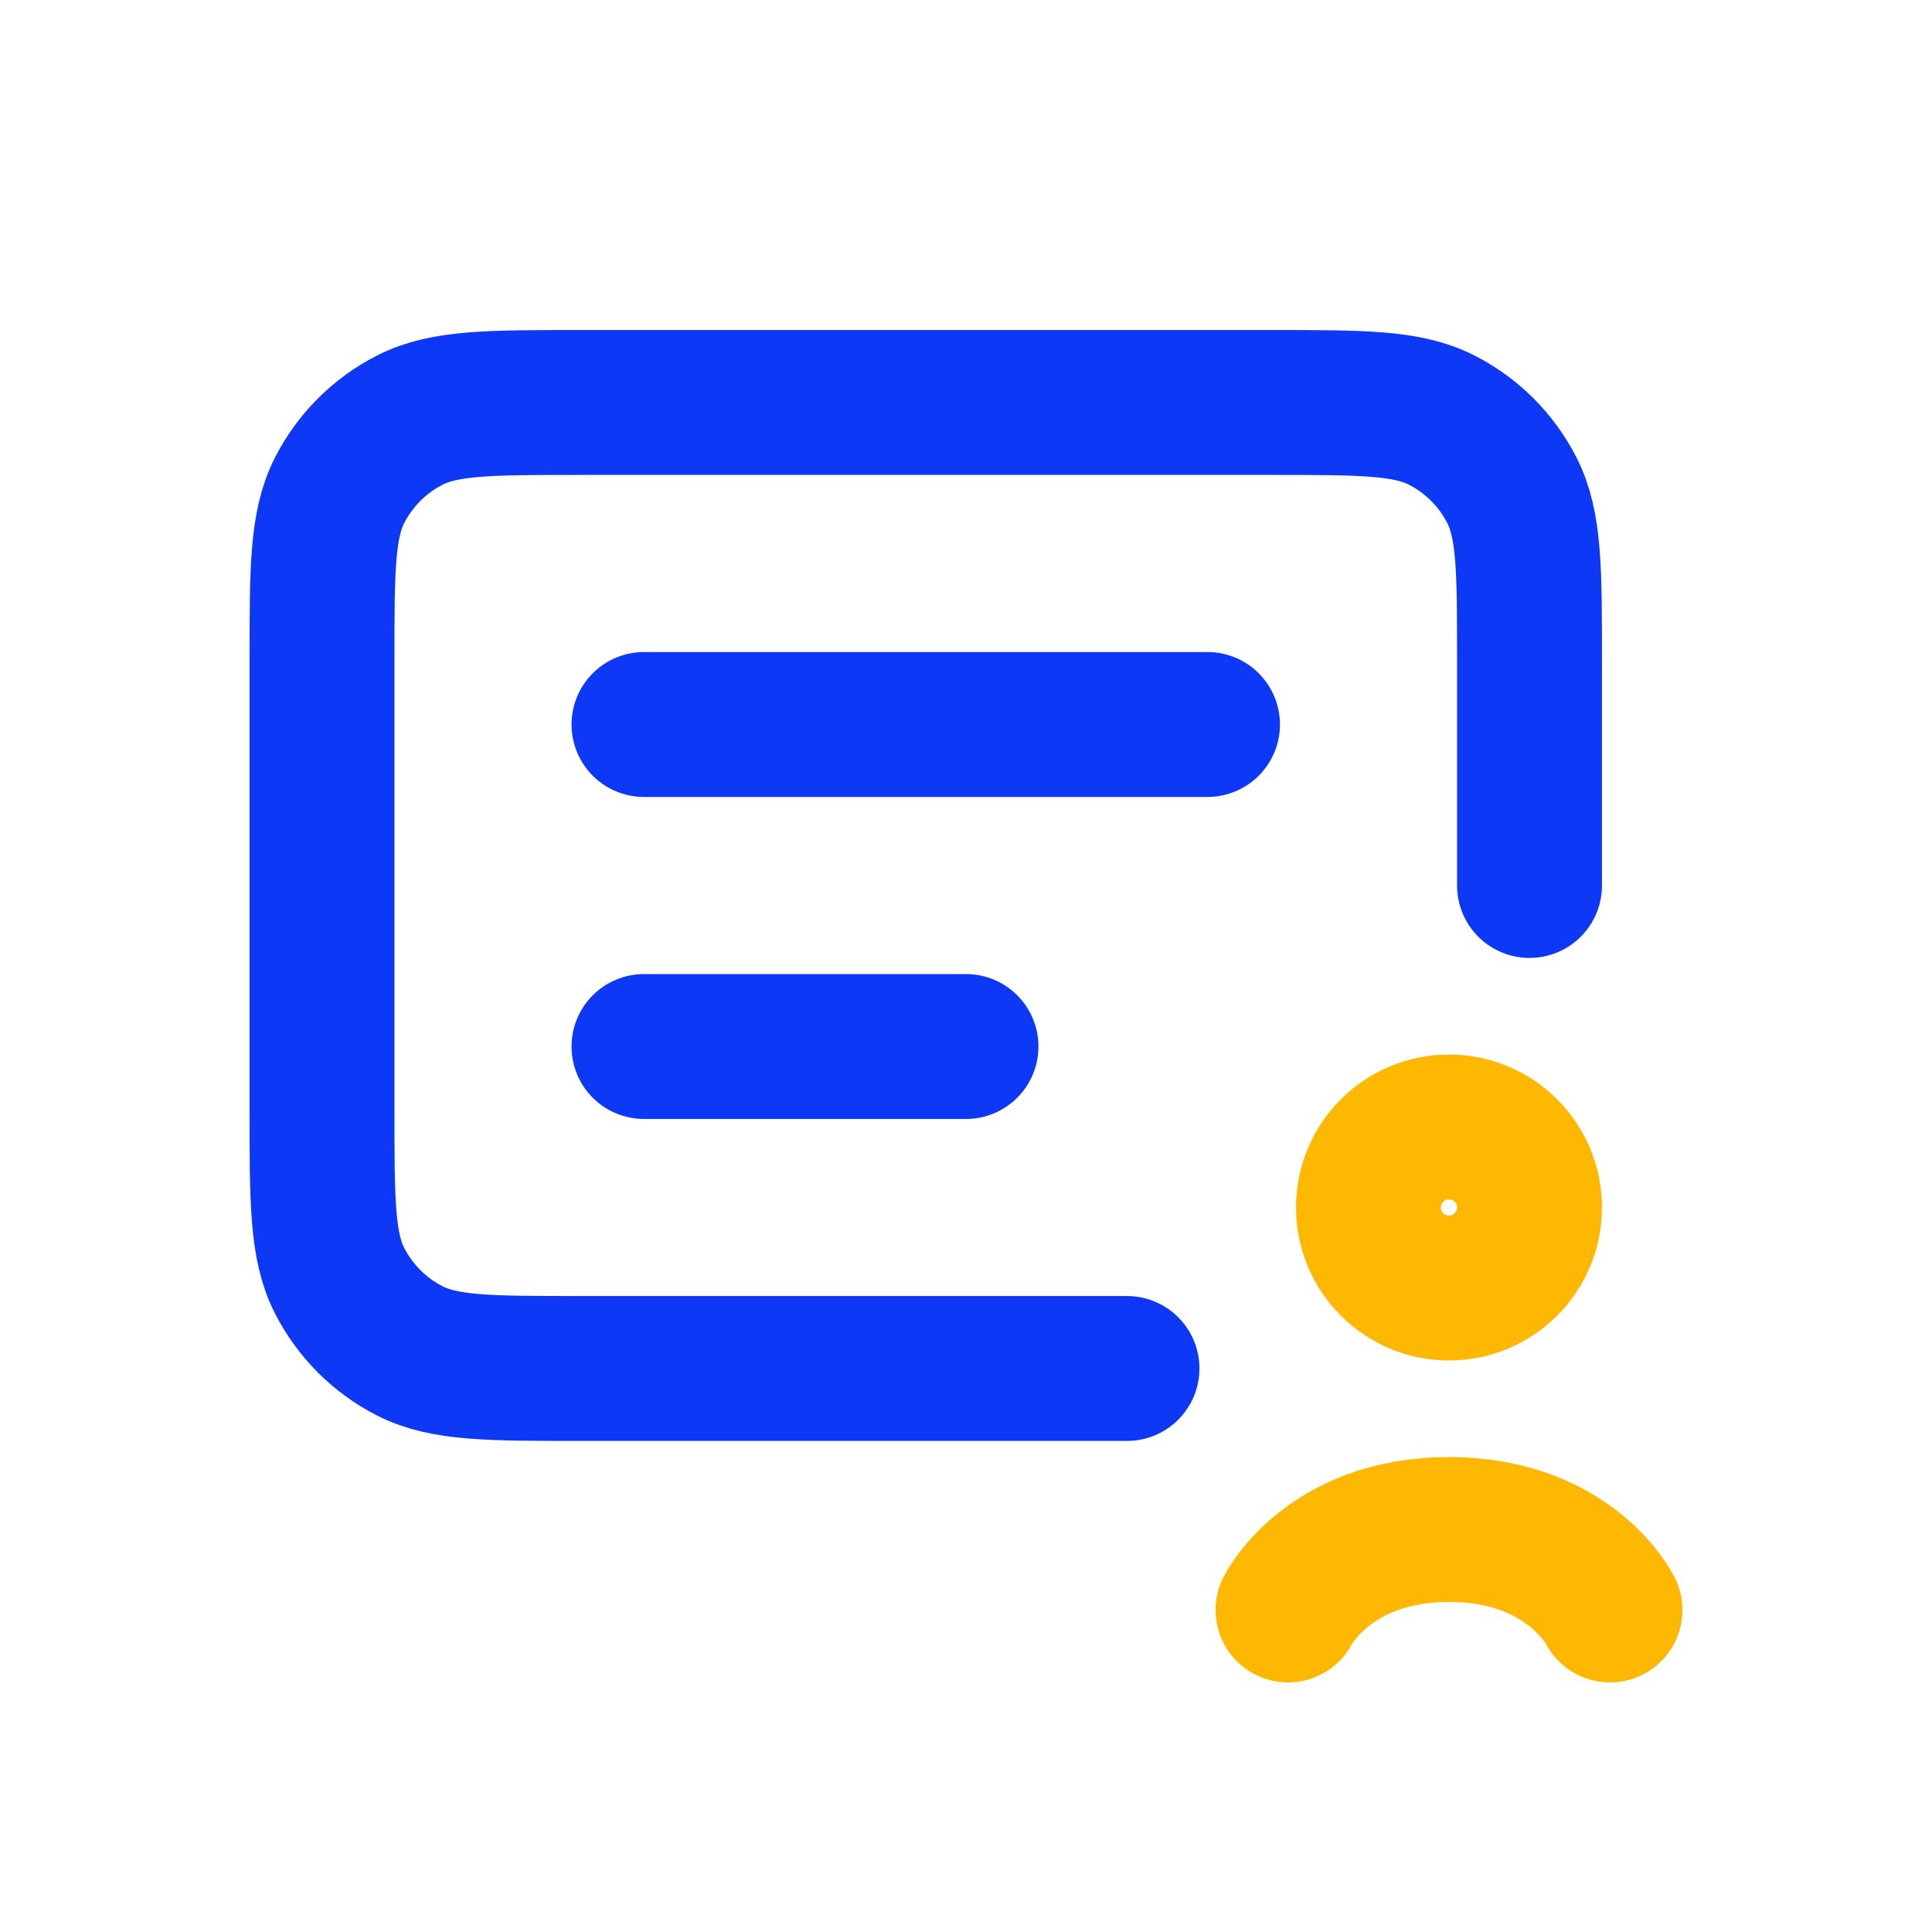
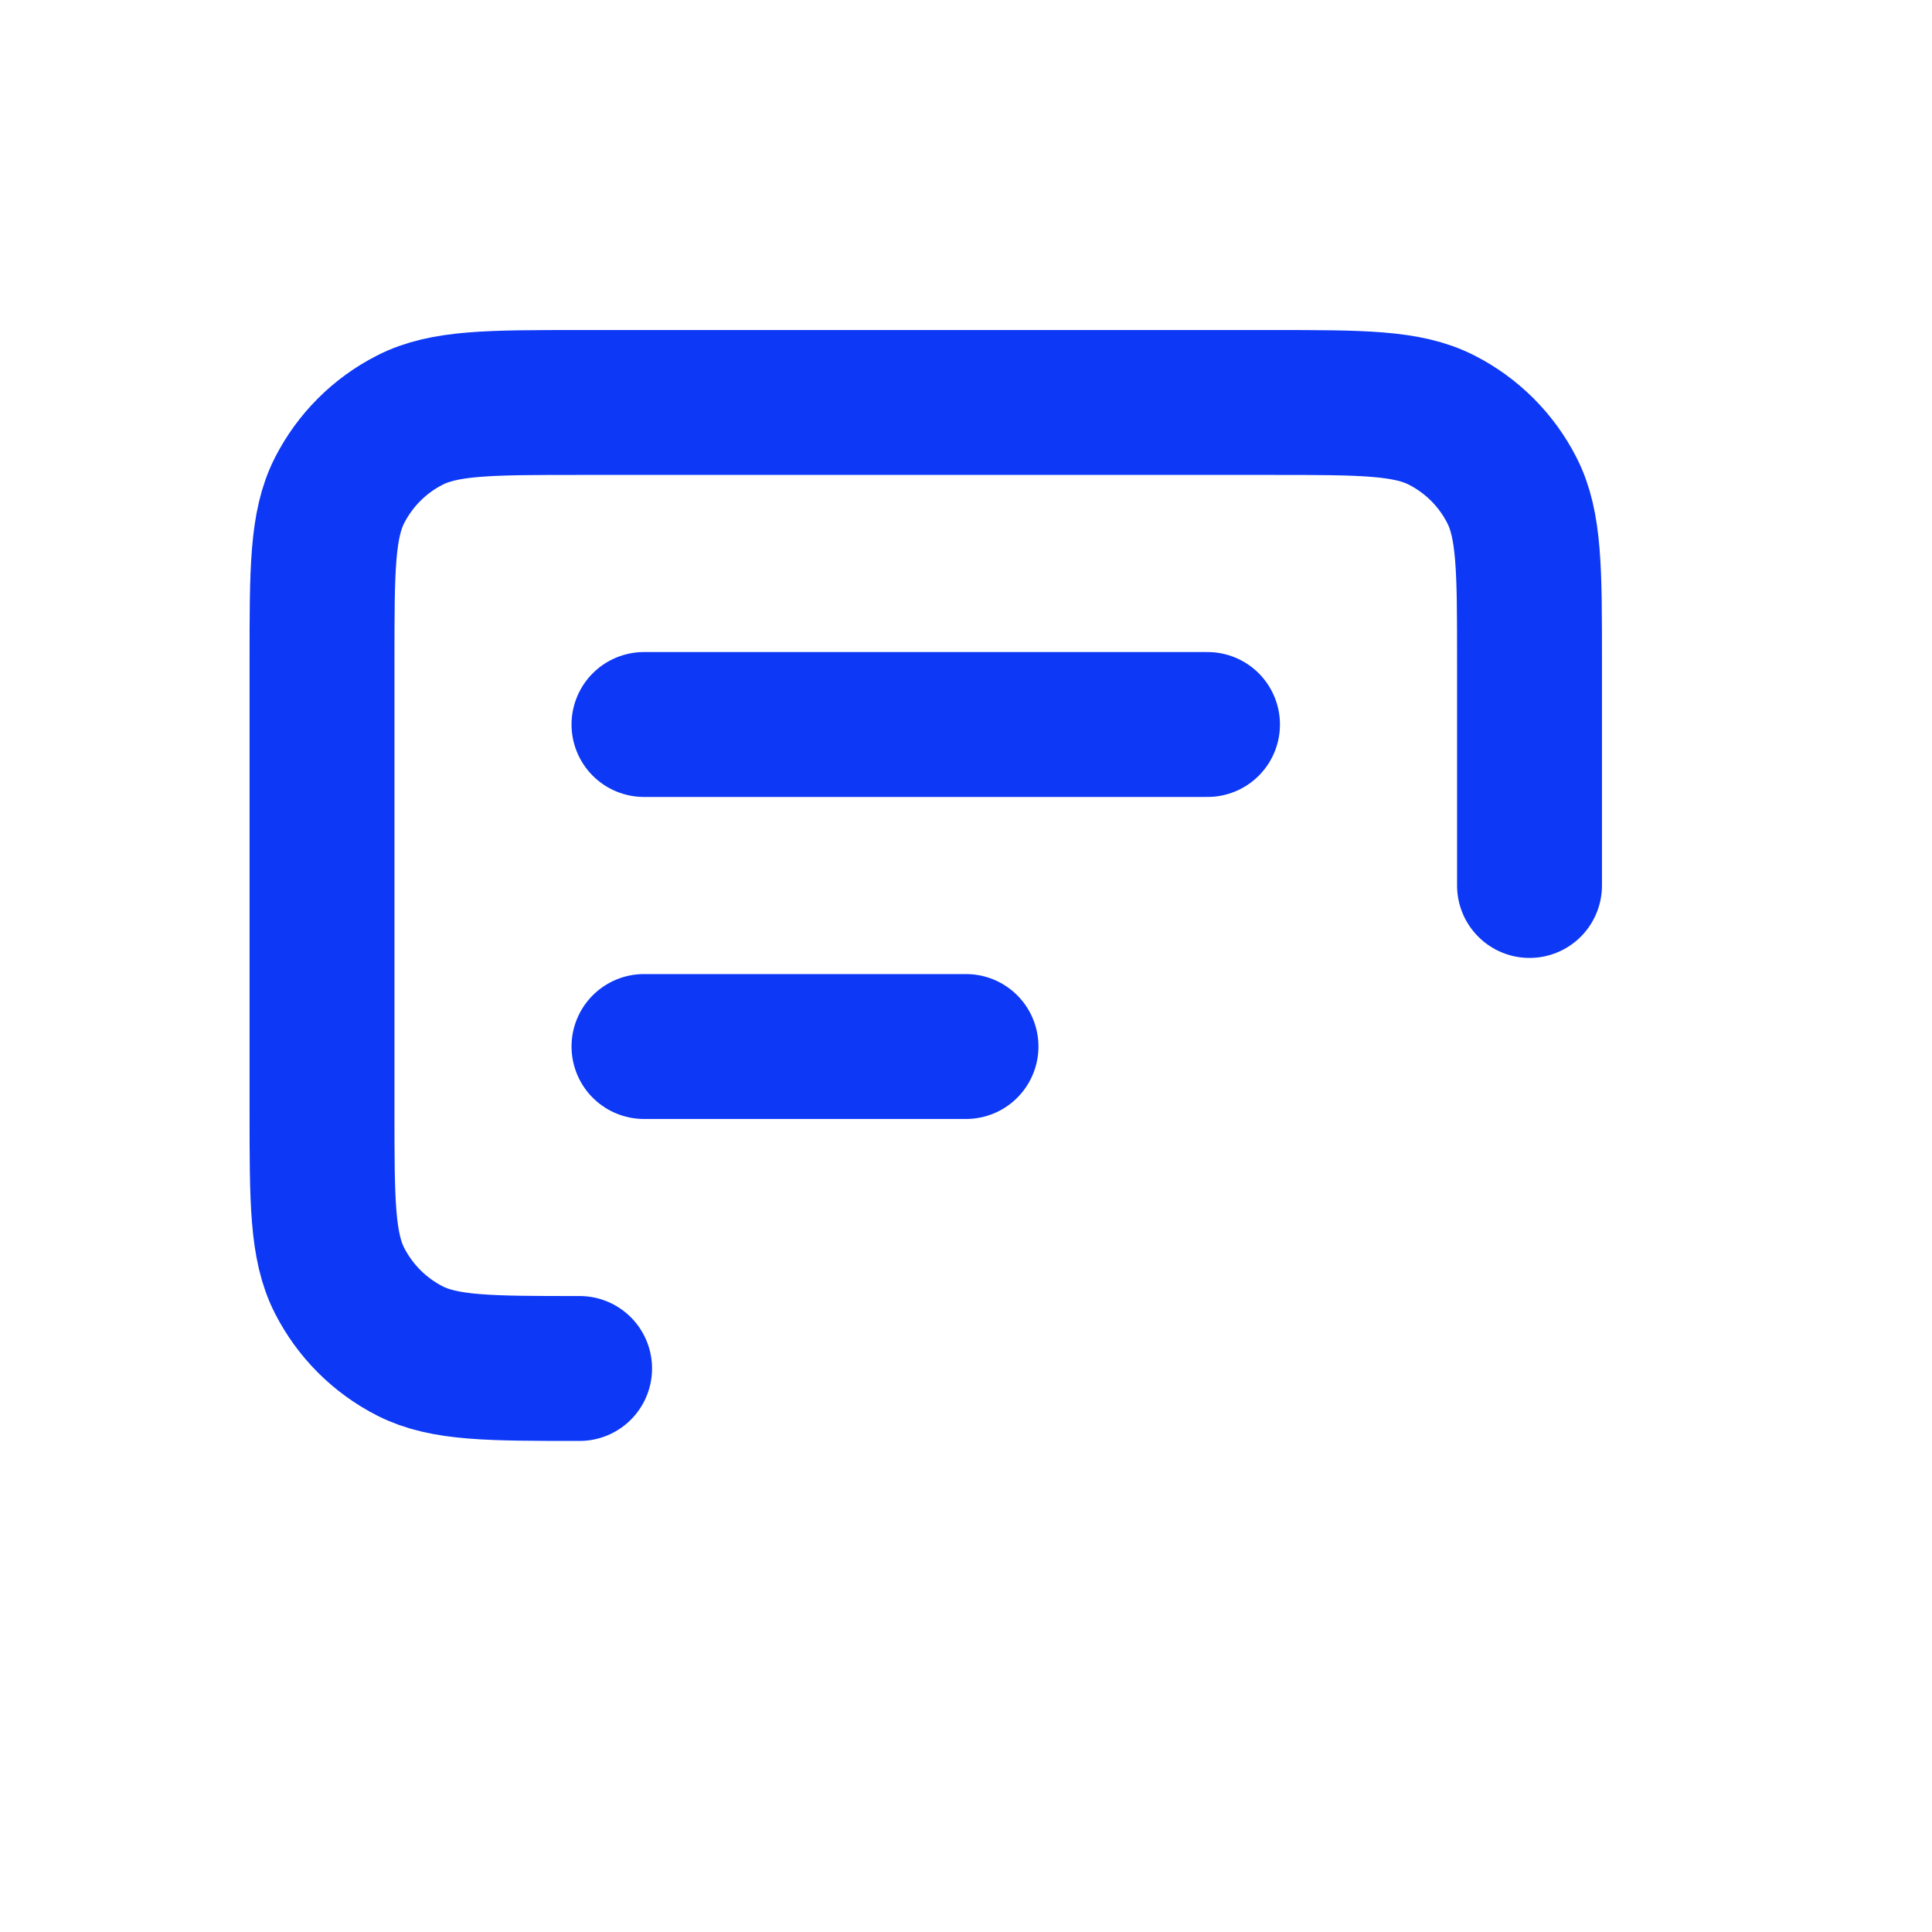
<svg xmlns="http://www.w3.org/2000/svg" width="40" height="40" viewBox="0 0 40 40" fill="none">
  <g id="lets-icons:sertificate">
    <g id="Group">
-       <path id="Vector" d="M31.667 18.333V13.667C31.667 11.8 31.667 10.867 31.303 10.153C30.984 9.526 30.474 9.016 29.847 8.697C29.133 8.333 28.2 8.333 26.333 8.333H12C10.133 8.333 9.2 8.333 8.487 8.697C7.859 9.016 7.35 9.526 7.03 10.153C6.667 10.867 6.667 11.8 6.667 13.667V23C6.667 24.867 6.667 25.8 7.03 26.513C7.35 27.14 7.859 27.65 8.487 27.97C9.2 28.333 10.133 28.333 12 28.333H23.333M13.333 21.667H20M13.333 15H25" stroke="#0D38F6" stroke-width="3" stroke-linecap="round" />
-       <path id="Vector_2" d="M30 26.667C30.921 26.667 31.667 25.921 31.667 25C31.667 24.079 30.921 23.333 30 23.333C29.079 23.333 28.333 24.079 28.333 25C28.333 25.921 29.079 26.667 30 26.667Z" stroke="#FFB802" stroke-width="3" />
-       <path id="Vector_3" d="M33.333 33.333C33.333 33.333 32.5 31.667 30 31.667C27.5 31.667 26.667 33.333 26.667 33.333" stroke="#FFB802" stroke-width="3" stroke-linecap="round" />
+       <path id="Vector" d="M31.667 18.333V13.667C31.667 11.8 31.667 10.867 31.303 10.153C30.984 9.526 30.474 9.016 29.847 8.697C29.133 8.333 28.2 8.333 26.333 8.333H12C10.133 8.333 9.2 8.333 8.487 8.697C7.859 9.016 7.35 9.526 7.03 10.153C6.667 10.867 6.667 11.8 6.667 13.667V23C6.667 24.867 6.667 25.8 7.03 26.513C7.35 27.14 7.859 27.65 8.487 27.97C9.2 28.333 10.133 28.333 12 28.333M13.333 21.667H20M13.333 15H25" stroke="#0D38F6" stroke-width="3" stroke-linecap="round" />
    </g>
  </g>
</svg>